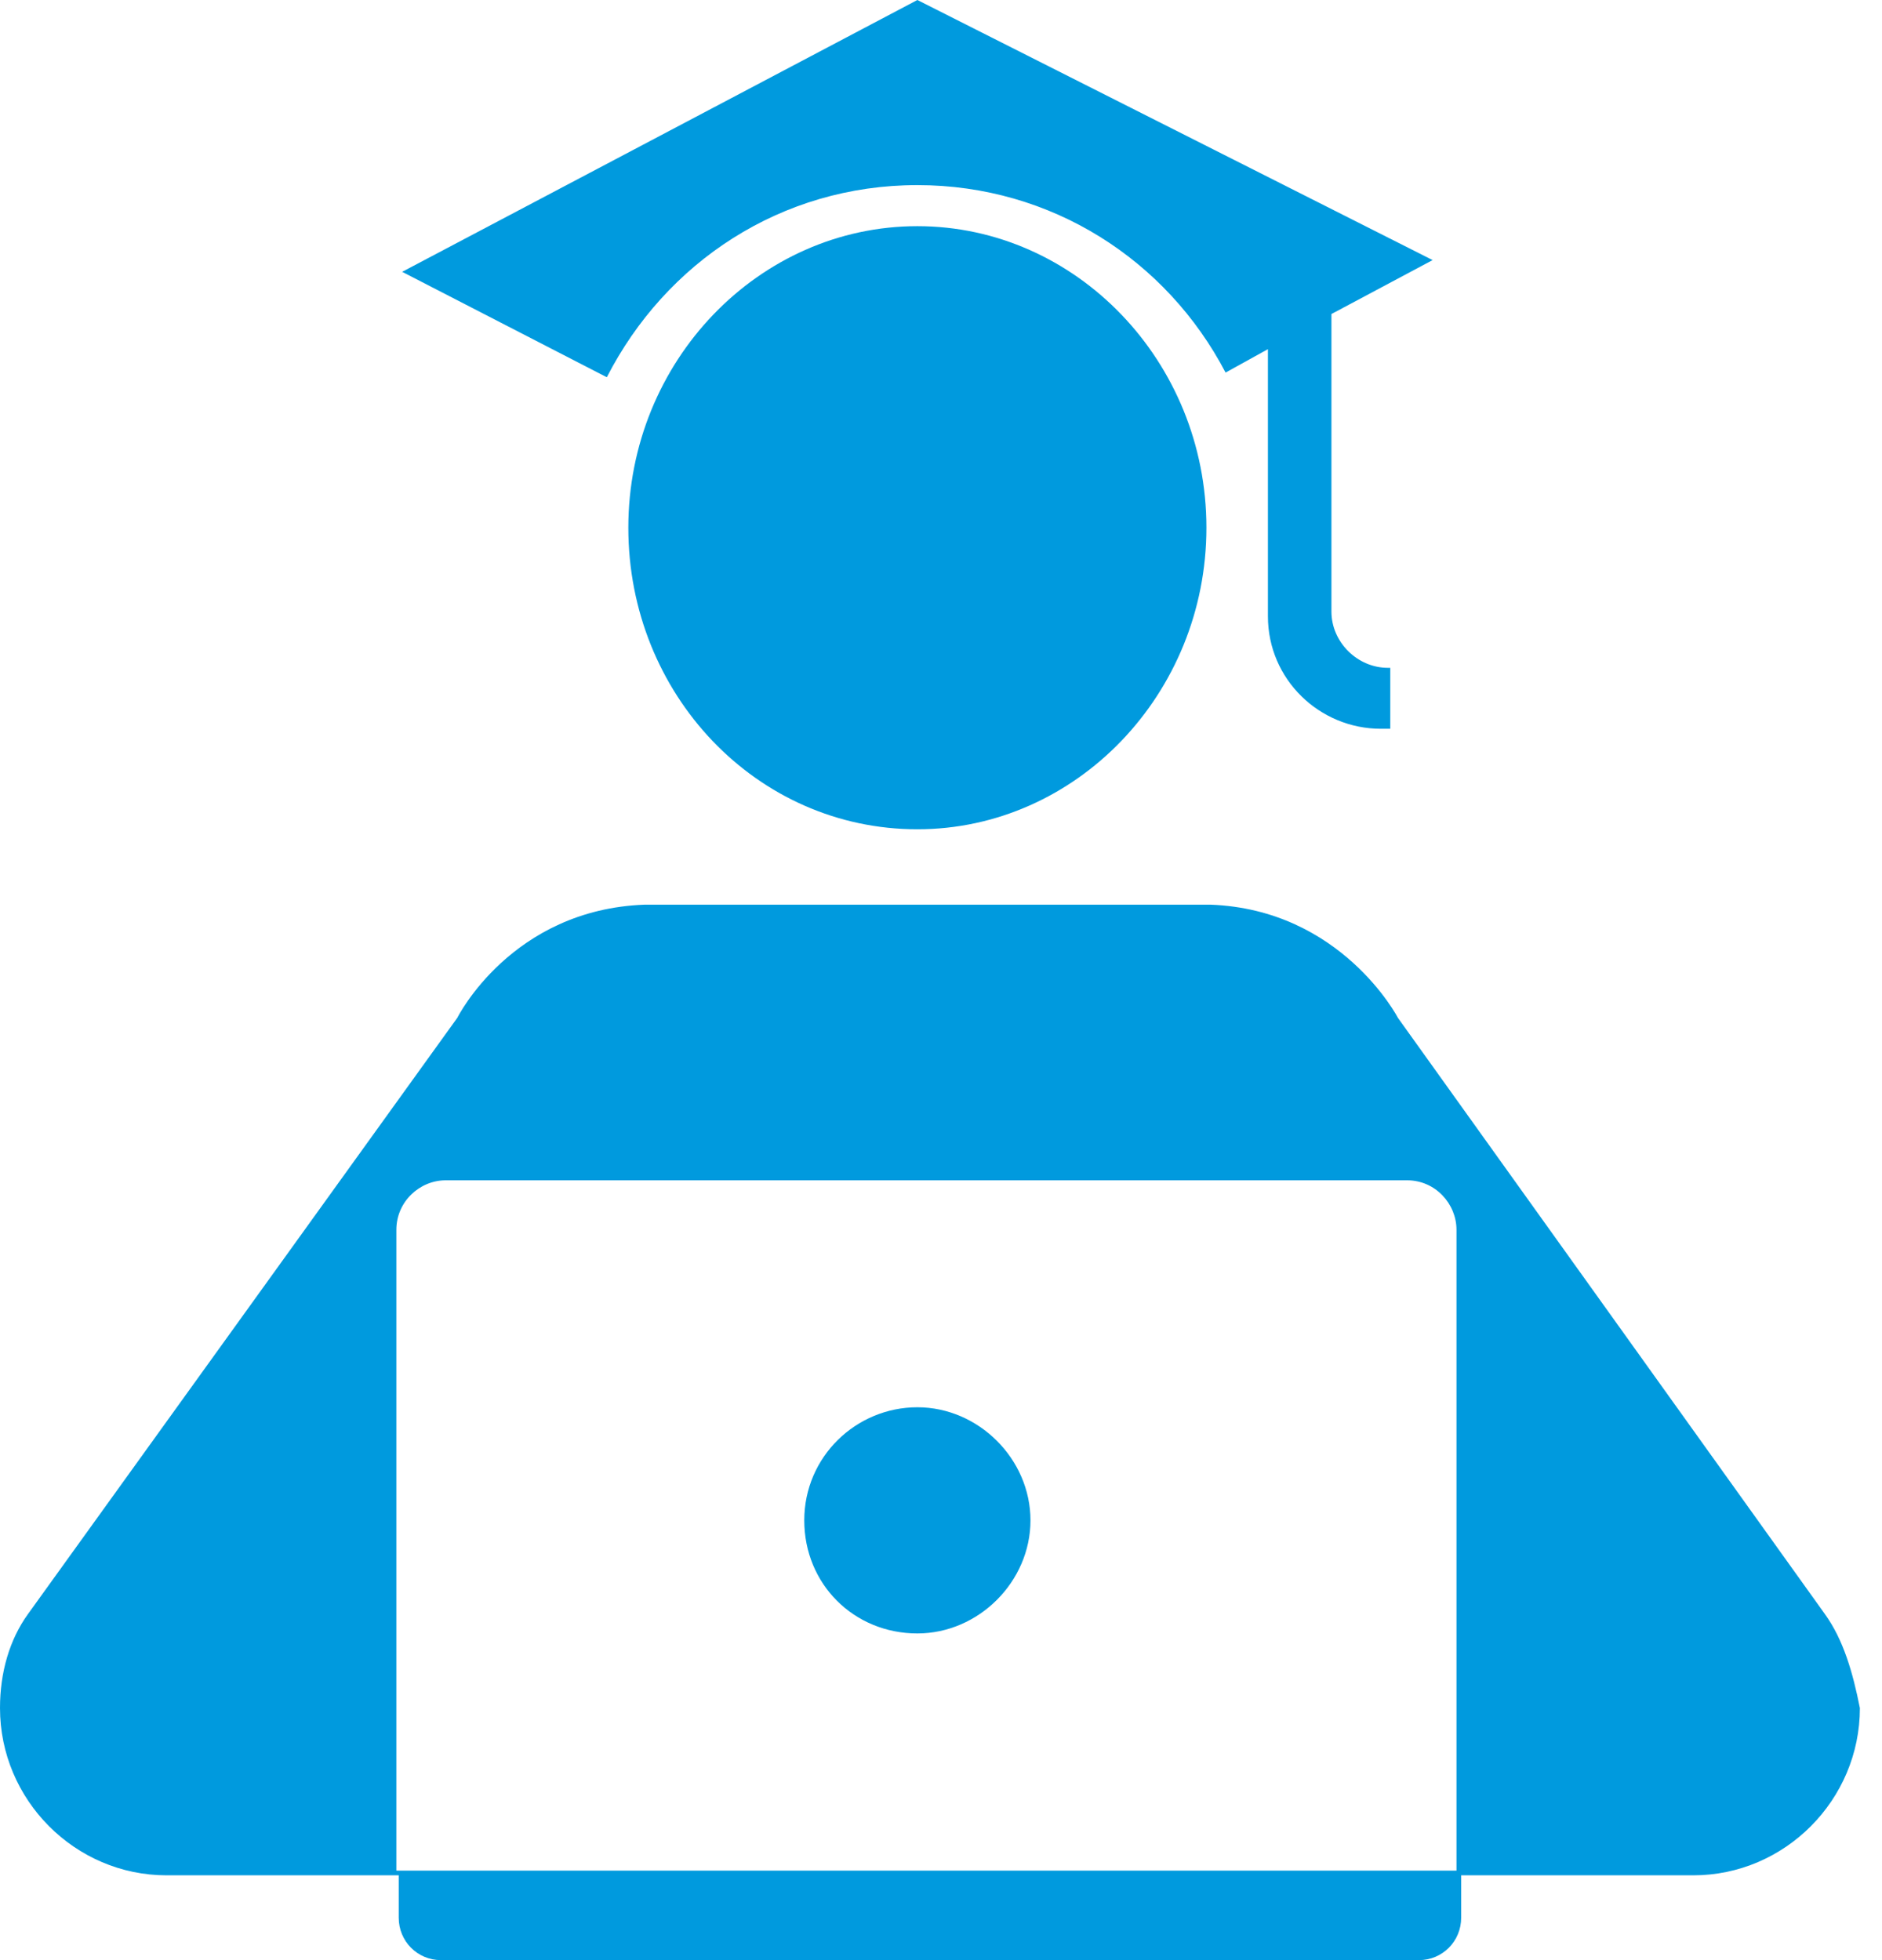
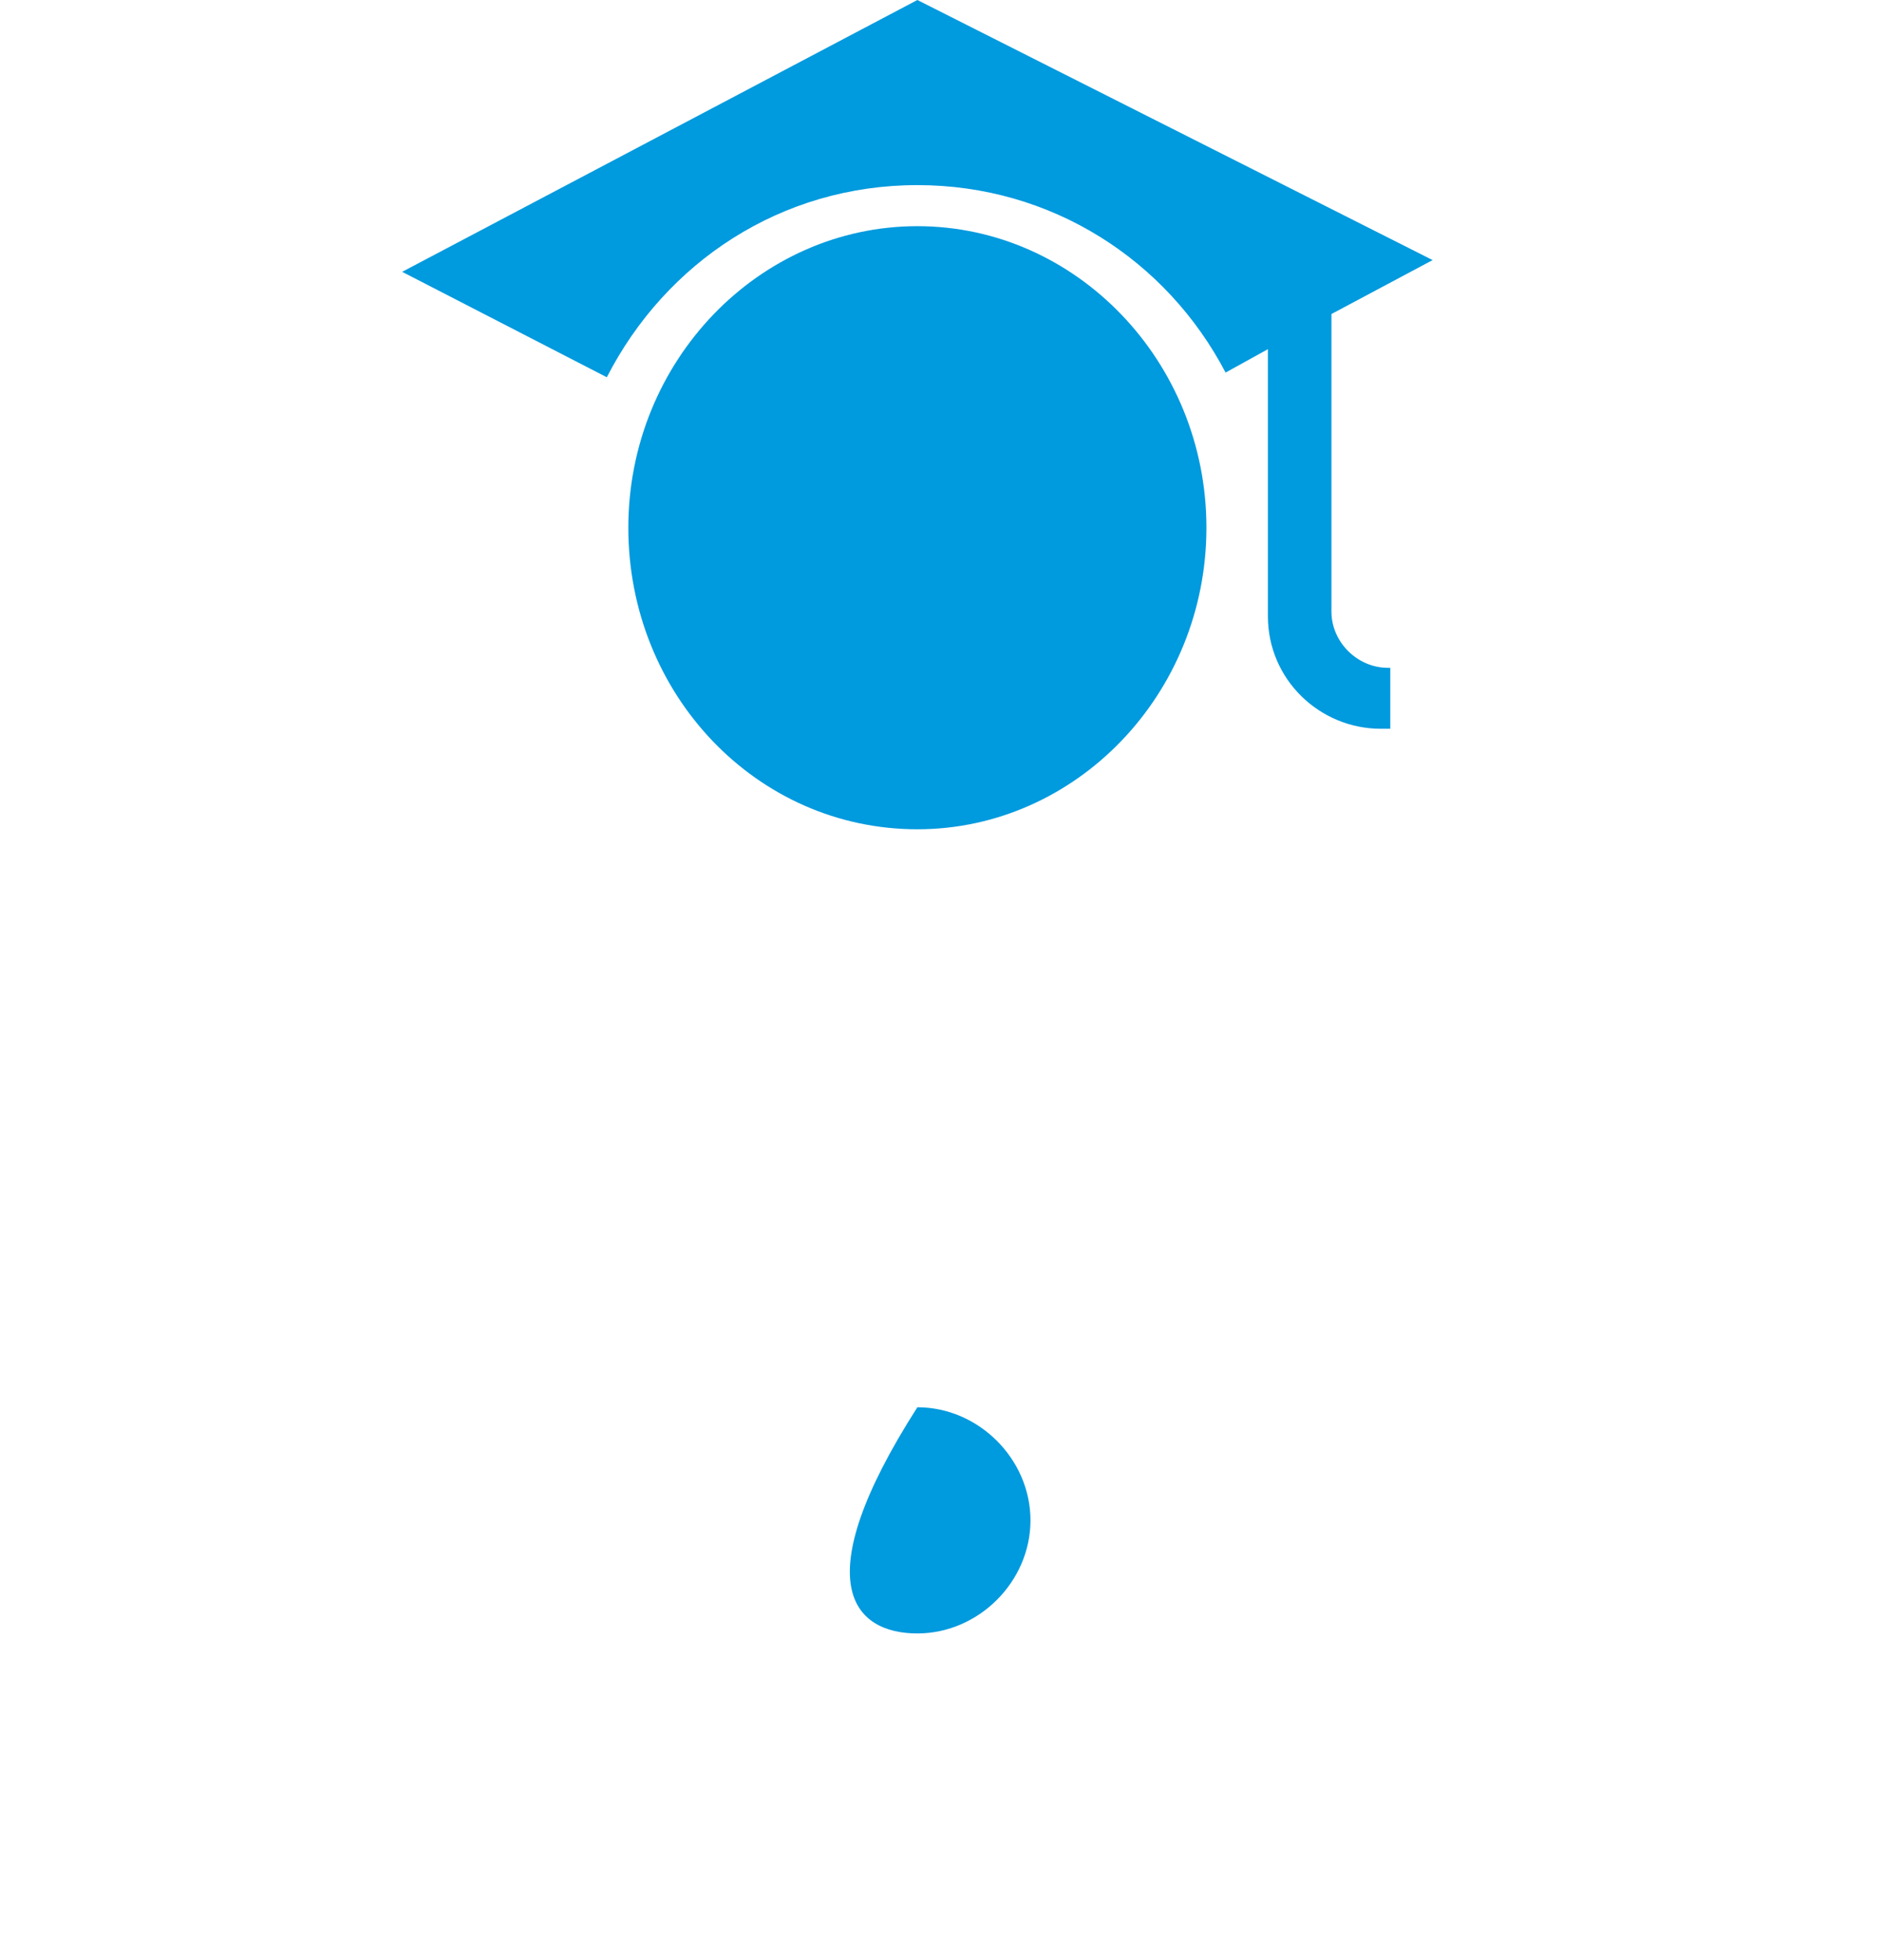
<svg xmlns="http://www.w3.org/2000/svg" width="72px" height="75px" viewBox="0 0 72 75" version="1.1">
  <title>noun_Intern_40716_000000</title>
  <desc>Created with Sketch.</desc>
  <g id="Page-1" stroke="none" stroke-width="1" fill="none" fill-rule="evenodd">
    <g id="Homepage---v3" transform="translate(-958, -5977)" fill="#009ADE">
      <g id="01-/-Choose-Challenges" transform="translate(212, 4994)">
        <g id="Group-53" transform="translate(218, 331)">
          <g id="Group-52" transform="translate(0, 280)">
            <g id="Group-48" transform="translate(0, 372)">
              <g id="Group-43" transform="translate(528, 0)">
                <g id="noun_Intern_40716_000000">
                  <path d="M35.096,7.083 C40.227,7.083 44.637,9.952 46.887,14.256 L48.507,13.36 L48.507,23.581 C48.507,26.002 50.487,27.885 52.828,27.885 L53.188,27.885 L53.188,25.553 L53.098,25.553 C51.927,25.553 50.937,24.567 50.937,23.402 L50.937,12.015 L54.808,9.952 L35.096,0 L15.385,10.401 L23.215,14.435 C25.465,10.042 29.876,7.083 35.096,7.083 Z" id="Path" />
                  <path d="M35.096,8.654 C29.032,8.654 24.038,13.823 24.038,20.192 C24.038,26.562 28.943,31.731 35.096,31.731 C41.16,31.731 46.154,26.562 46.154,20.192 C46.154,13.823 41.16,8.654 35.096,8.654 Z" id="Path" />
-                   <path d="M69.808,61.749 L53.478,38.942 C53.478,38.942 51.324,34.796 46.299,34.615 L24.675,34.615 C19.561,34.796 17.497,38.942 17.497,38.942 L1.077,61.749 C0.359,62.74 0,64.002 0,65.355 C0,68.87 2.871,71.755 6.371,71.755 L15.254,71.755 L15.254,73.377 C15.254,74.279 15.971,75 16.869,75 L54.285,75 C55.182,75 55.9,74.279 55.9,73.377 L55.9,71.755 L64.783,71.755 C68.283,71.755 71.154,68.87 71.154,65.355 C70.885,64.002 70.526,62.74 69.808,61.749 Z M55.721,71.575 L15.164,71.575 L15.164,47.055 C15.164,45.974 16.061,45.162 17.048,45.162 L35.442,45.162 L53.836,45.162 C54.913,45.162 55.721,46.064 55.721,47.055 L55.721,71.575 Z" id="Shape" fill-rule="nonzero" />
-                   <path d="M35.096,53.846 C32.752,53.846 30.769,55.739 30.769,58.173 C30.769,60.607 32.662,62.5 35.096,62.5 C37.44,62.5 39.423,60.517 39.423,58.173 C39.423,55.829 37.44,53.846 35.096,53.846 Z" id="Path" />
+                   <path d="M35.096,53.846 C30.769,60.607 32.662,62.5 35.096,62.5 C37.44,62.5 39.423,60.517 39.423,58.173 C39.423,55.829 37.44,53.846 35.096,53.846 Z" id="Path" />
                </g>
              </g>
            </g>
          </g>
        </g>
      </g>
    </g>
  </g>
</svg>